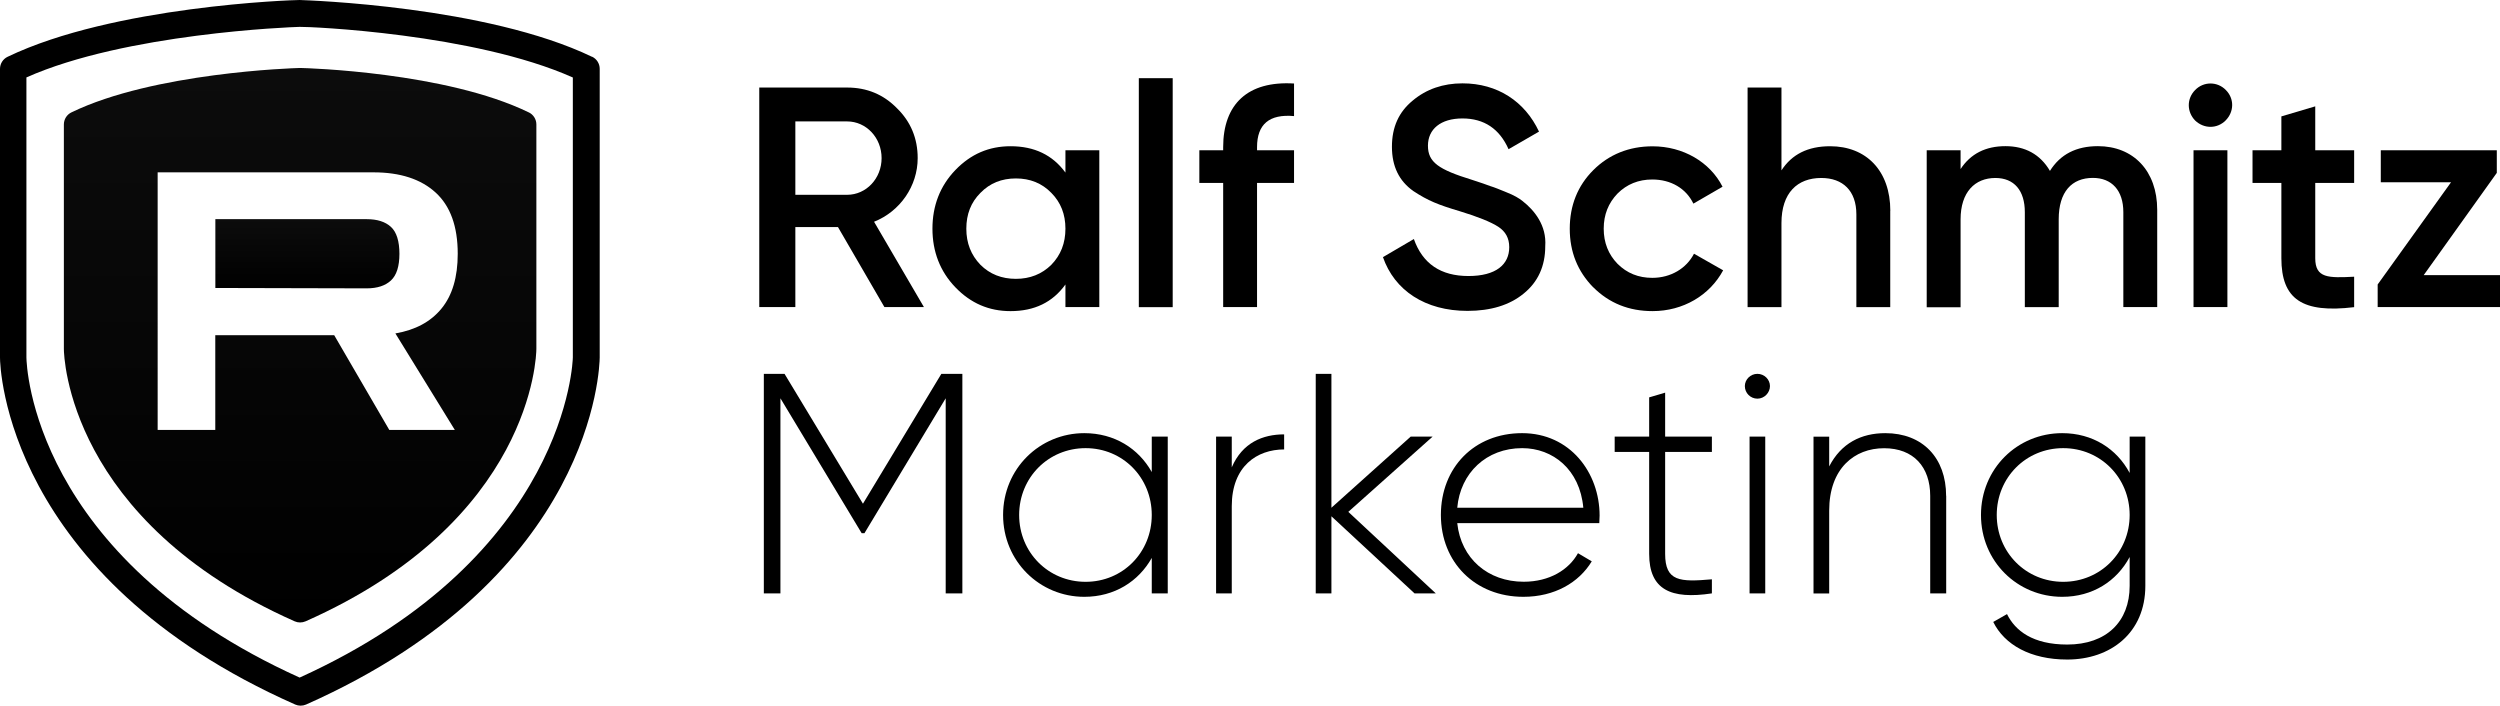
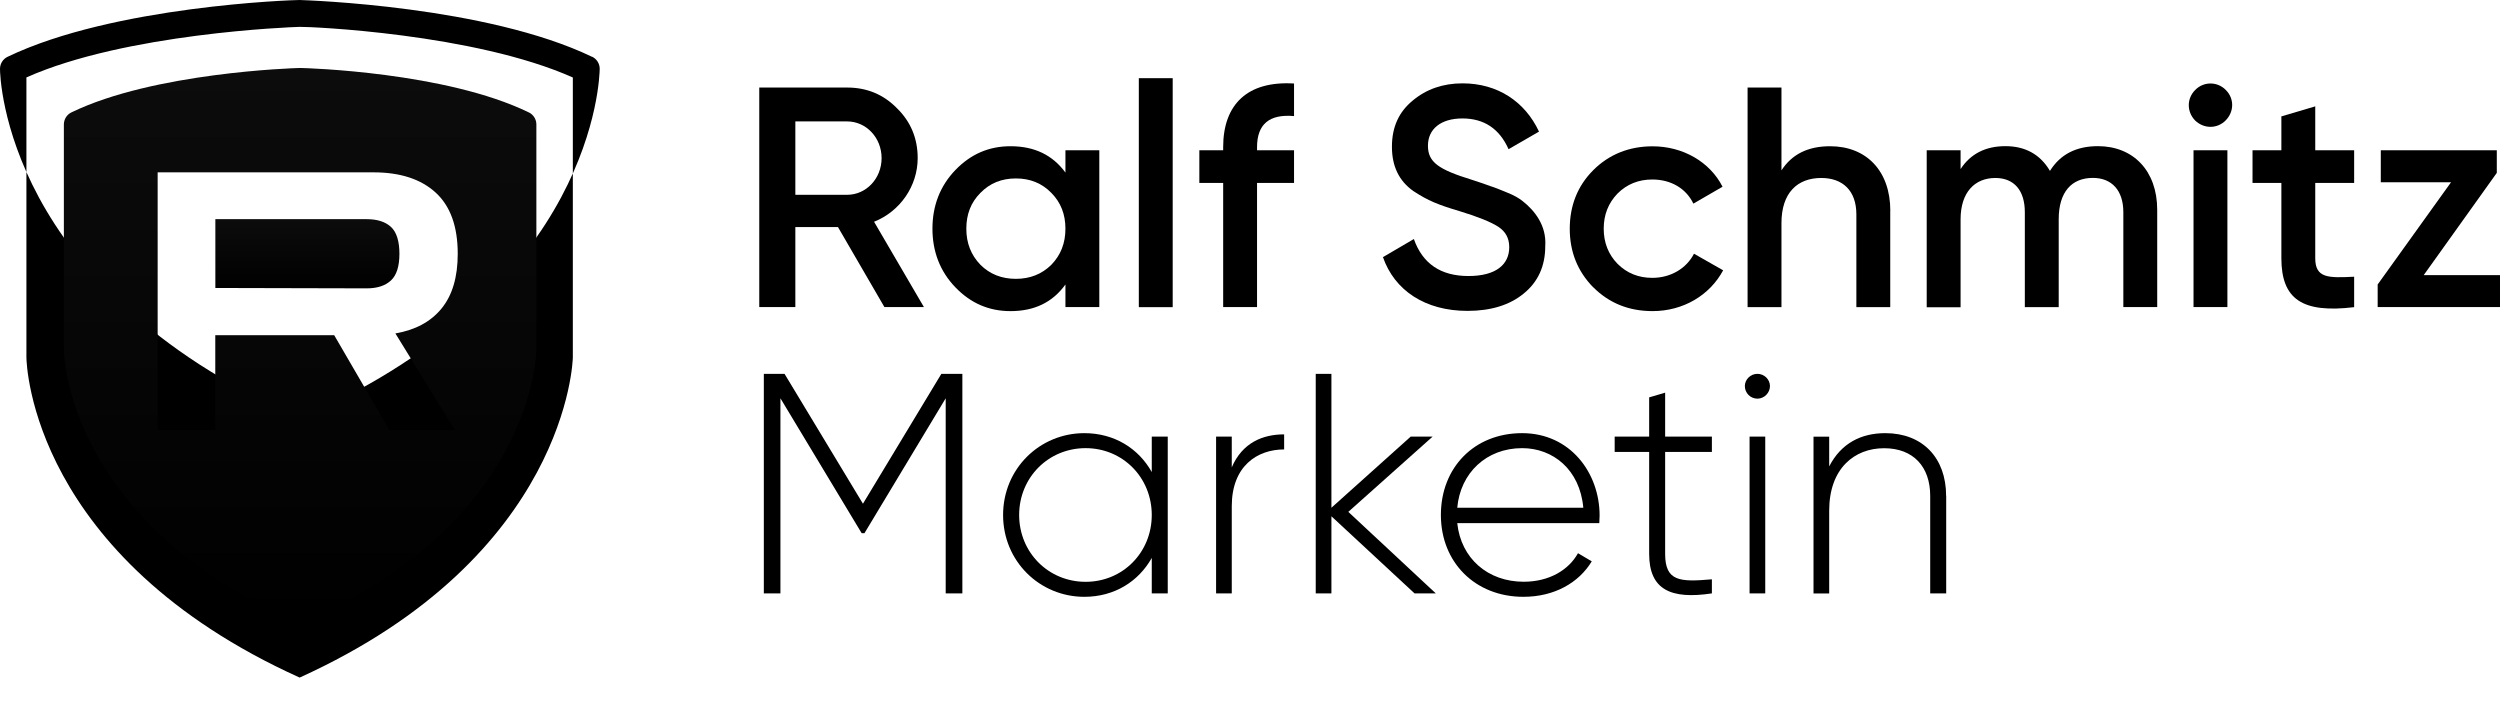
<svg xmlns="http://www.w3.org/2000/svg" xmlns:xlink="http://www.w3.org/1999/xlink" id="Ebene_2" viewBox="0 0 328.41 92.7">
  <defs>
    <style>.cls-1{fill:url(#Unbenannter_Verlauf_99-2);}.cls-2{fill:url(#Unbenannter_Verlauf_99);}</style>
    <linearGradient id="Unbenannter_Verlauf_99" x1="39.42" y1="8.92" x2="39.42" y2="81.77" gradientUnits="userSpaceOnUse">
      <stop offset="0" stop-color="#0c0c0c" />
      <stop offset="1" stop-color="#000" />
    </linearGradient>
    <linearGradient id="Unbenannter_Verlauf_99-2" x1="40.38" y1="28.79" x2="40.38" y2="37.88" xlink:href="#Unbenannter_Verlauf_99" />
  </defs>
  <g id="Ebene_1-2">
-     <path d="M77.77,7.46C63.9,.79,40.4,.04,39.36,0,38.38,0,14.88,.79,1,7.46,.39,7.75,0,8.37,0,9.04V46.98c0,1.16,.71,28.72,38.78,45.57,.45,.2,.97,.2,1.43,0,37.93-16.85,38.55-44.44,38.57-45.59V9.04c0-.68-.39-1.3-1-1.59Zm-2.52,39.49c0,.26-.65,26.09-35.89,42.06C4.27,73.14,3.49,48.02,3.47,46.96V10.17C16.45,4.39,38.15,3.56,39.36,3.53c1.22-.04,22.92,.86,35.89,6.65V46.94Z" />
+     <path d="M77.77,7.46C63.9,.79,40.4,.04,39.36,0,38.38,0,14.88,.79,1,7.46,.39,7.75,0,8.37,0,9.04c0,1.16,.71,28.72,38.78,45.57,.45,.2,.97,.2,1.43,0,37.93-16.85,38.55-44.44,38.57-45.59V9.04c0-.68-.39-1.3-1-1.59Zm-2.52,39.49c0,.26-.65,26.09-35.89,42.06C4.27,73.14,3.49,48.02,3.47,46.96V10.17C16.45,4.39,38.15,3.56,39.36,3.53c1.22-.04,22.92,.86,35.89,6.65V46.94Z" />
    <g>
      <path class="cls-2" d="M69.45,14.76c-10.86-5.29-29.21-5.82-29.97-5.83h-.12c-.83,.02-19.18,.6-29.97,5.83-.61,.29-1,.91-1,1.59v29.49c0,.92,.56,22.58,30.32,35.78,.45,.2,.97,.2,1.43,0,29.77-13.2,30.32-34.87,30.32-35.8V16.35c0-.68-.39-1.3-1-1.59Zm-9.7,41.72h-8.61l-7.24-12.45h-15.62v12.45h-7.57V22.64h28.35c3.5,0,6.22,.88,8.16,2.65,1.94,1.77,2.91,4.45,2.91,8.05,0,3.06-.71,5.46-2.13,7.19-1.42,1.74-3.44,2.82-6.06,3.27l7.81,12.68Z" />
      <path class="cls-1" d="M48.16,28.79H28.29v9.04l19.88,.05c1.39,0,2.45-.35,3.19-1.04,.74-.69,1.11-1.86,1.11-3.5s-.37-2.85-1.11-3.53c-.74-.68-1.81-1.02-3.19-1.02Z" />
    </g>
    <g>
      <path d="M116.18,40.34l-6.1-10.51h-5.6v10.51h-4.74V11.5h11.54c2.6,0,4.78,.91,6.55,2.72,1.81,1.77,2.72,3.96,2.72,6.55,0,3.67-2.31,7-5.73,8.36l6.55,11.21h-5.19Zm-11.7-24.39v9.64h6.8c2.51,0,4.53-2.14,4.53-4.82s-2.02-4.82-4.53-4.82h-6.8Z" />
      <path d="M139.96,19.74h4.45v20.6h-4.45v-2.97c-1.69,2.35-4.08,3.5-7.21,3.5-2.84,0-5.23-1.03-7.25-3.13-2.02-2.1-3.01-4.7-3.01-7.7s.99-5.6,3.01-7.7c2.02-2.1,4.41-3.13,7.25-3.13,3.13,0,5.52,1.15,7.21,3.46v-2.93Zm-6.51,16.89c1.85,0,3.42-.62,4.66-1.85,1.24-1.28,1.85-2.84,1.85-4.74s-.62-3.46-1.85-4.7c-1.24-1.28-2.8-1.9-4.66-1.9s-3.42,.62-4.66,1.9c-1.24,1.24-1.85,2.8-1.85,4.7s.62,3.46,1.85,4.74c1.24,1.24,2.8,1.85,4.66,1.85Z" />
      <path d="M149.6,40.34V10.27h4.45v30.08h-4.45Z" />
      <path d="M169.99,15.25c-3.25-.29-4.86,1.07-4.86,4.08v.41h4.86v4.29h-4.86v16.31h-4.45V24.03h-3.13v-4.29h3.13v-.41c0-5.64,3.21-8.73,9.31-8.36v4.28Z" />
      <path d="M181.65,33.79l4.08-2.39c1.15,3.25,3.54,4.86,7.17,4.86s5.36-1.52,5.36-3.79c0-1.19-.49-2.06-1.44-2.68-.95-.62-2.68-1.32-5.11-2.06-2.76-.82-4.12-1.36-6.06-2.64-1.85-1.32-2.8-3.21-2.8-5.81s.91-4.57,2.72-6.06c1.81-1.52,4-2.27,6.55-2.27,4.61,0,8.2,2.39,10.05,6.34l-4,2.31c-1.19-2.68-3.21-4.04-6.06-4.04s-4.53,1.4-4.53,3.58,1.4,3.13,5.81,4.49c1.11,.37,1.9,.62,2.39,.82,.54,.16,1.24,.45,2.14,.82,.95,.37,1.65,.78,2.1,1.15,1.52,1.19,3.17,3.17,2.97,5.93,0,2.6-.95,4.7-2.84,6.22-1.85,1.52-4.33,2.27-7.37,2.27-5.56,0-9.6-2.68-11.12-7.09Z" />
      <path d="M209.3,37.75c-2.06-2.1-3.09-4.66-3.09-7.7s1.03-5.64,3.09-7.7,4.7-3.13,7.79-3.13c4,0,7.54,2.06,9.19,5.31l-3.83,2.22c-.95-1.98-2.93-3.17-5.4-3.17-1.81,0-3.34,.62-4.57,1.85-1.19,1.24-1.81,2.76-1.81,4.61s.62,3.38,1.81,4.61c1.24,1.24,2.76,1.85,4.57,1.85,2.43,0,4.49-1.24,5.48-3.17l3.83,2.18c-1.77,3.3-5.27,5.36-9.27,5.36-3.09,0-5.69-1.03-7.79-3.13Z" />
      <path d="M248.31,27.7v12.65h-4.45v-12.19c0-3.09-1.77-4.78-4.61-4.78-3.13,0-5.23,1.94-5.23,5.93v11.04h-4.45V11.5h4.45v10.88c1.36-2.1,3.46-3.17,6.39-3.17,4.74,0,7.91,3.21,7.91,8.49Z" />
      <path d="M283.38,27.57v12.77h-4.45v-12.48c0-2.84-1.52-4.49-4-4.49-2.76,0-4.49,1.81-4.49,5.44v11.54h-4.45v-12.48c0-2.84-1.4-4.49-3.87-4.49-2.68,0-4.57,1.85-4.57,5.44v11.54h-4.45V19.74h4.45v2.47c1.32-2.02,3.3-3.01,5.89-3.01s4.57,1.07,5.85,3.25c1.36-2.18,3.46-3.25,6.3-3.25,4.66,0,7.79,3.25,7.79,8.36Z" />
      <path d="M288.36,15.83c-1.11-1.15-1.11-2.88,0-4,1.11-1.15,2.93-1.15,4.04,0,1.11,1.11,1.11,2.84-.04,4-1.11,1.11-2.84,1.11-4,0Zm-.21,24.51V19.74h4.45v20.6h-4.45Z" />
      <path d="M309.25,24.03h-5.11v9.89c0,2.64,1.73,2.6,5.11,2.43v4c-6.8,.82-9.56-1.03-9.56-6.43v-9.89h-3.79v-4.29h3.79v-4.45l4.45-1.32v5.77h5.11v4.29Z" />
      <path d="M318.4,36.14h10.01v4.2h-16.07v-2.97l9.64-13.43h-9.23v-4.2h15.24v2.97l-9.6,13.43Z" />
    </g>
    <g>
      <path d="M126.41,77.95h-2.18v-25.63l-10.67,17.72h-.37l-10.67-17.72v25.63h-2.18v-28.84h2.72l10.3,17.06,10.3-17.06h2.76v28.84Z" />
      <path d="M153.4,57.35v20.6h-2.1v-4.66c-1.73,3.09-4.9,5.11-8.86,5.11-5.85,0-10.67-4.66-10.67-10.75s4.82-10.75,10.67-10.75c3.96,0,7.13,2.02,8.86,5.11v-4.66h2.1Zm-2.1,10.3c0-4.9-3.79-8.78-8.69-8.78s-8.73,3.87-8.73,8.78,3.83,8.78,8.73,8.78,8.69-3.87,8.69-8.78Z" />
      <path d="M168.69,57.06v1.98c-3.54,0-6.88,2.18-6.88,7.46v11.45h-2.06v-20.6h2.06v4.04c1.4-3.25,4.08-4.33,6.88-4.33Z" />
      <path d="M185.82,77.95l-10.92-10.13v10.13h-2.06v-28.84h2.06v17.59l10.42-9.35h2.88l-11.08,9.89,11.49,10.71h-2.8Z" />
      <path d="M210.13,67.73c0,.33-.04,.66-.04,.99h-18.66c.49,4.66,4.04,7.7,8.73,7.7,3.38,0,5.93-1.57,7.13-3.75l1.81,1.07c-1.69,2.8-4.9,4.66-8.98,4.66-6.34,0-10.84-4.53-10.84-10.75s4.37-10.75,10.67-10.75,10.18,5.19,10.18,10.84Zm-18.7-1.03h16.56c-.45-5.03-4-7.83-8.03-7.83-4.7,0-8.12,3.25-8.53,7.83Z" />
      <path d="M218.74,59.37v13.39c0,3.63,1.94,3.71,6.14,3.34v1.85c-5.4,.82-8.24-.49-8.24-5.19v-13.39h-4.53v-2.02h4.53v-5.15l2.1-.62v5.77h6.14v2.02h-6.14Z" />
      <path d="M229.21,50.72c0-.87,.74-1.61,1.65-1.61s1.65,.74,1.65,1.61-.74,1.65-1.65,1.65-1.65-.74-1.65-1.65Zm.62,6.63h2.06v20.6h-2.06v-20.6Z" />
      <path d="M255.66,65.14v12.81h-2.1v-12.81c0-3.79-2.18-6.26-6.06-6.26s-7.21,2.64-7.21,8.2v10.88h-2.06v-20.6h2.06v3.91c1.57-3.05,4.2-4.37,7.37-4.37,4.9,0,7.99,3.25,7.99,8.24Z" />
-       <path d="M281.82,57.35v19.61c0,6.18-4.57,9.68-10.26,9.68-4.82,0-8.24-1.94-9.72-4.94l1.81-1.03c1.07,2.18,3.38,4,7.91,4,5.15,0,8.2-3.01,8.2-7.71v-3.79c-1.69,3.17-4.86,5.23-8.86,5.23-5.89,0-10.67-4.66-10.67-10.75s4.78-10.75,10.67-10.75c4,0,7.17,2.06,8.86,5.23v-4.78h2.06Zm-2.06,10.3c0-4.9-3.83-8.78-8.73-8.78s-8.73,3.87-8.73,8.78,3.83,8.78,8.73,8.78,8.73-3.87,8.73-8.78Z" />
    </g>
  </g>
</svg>